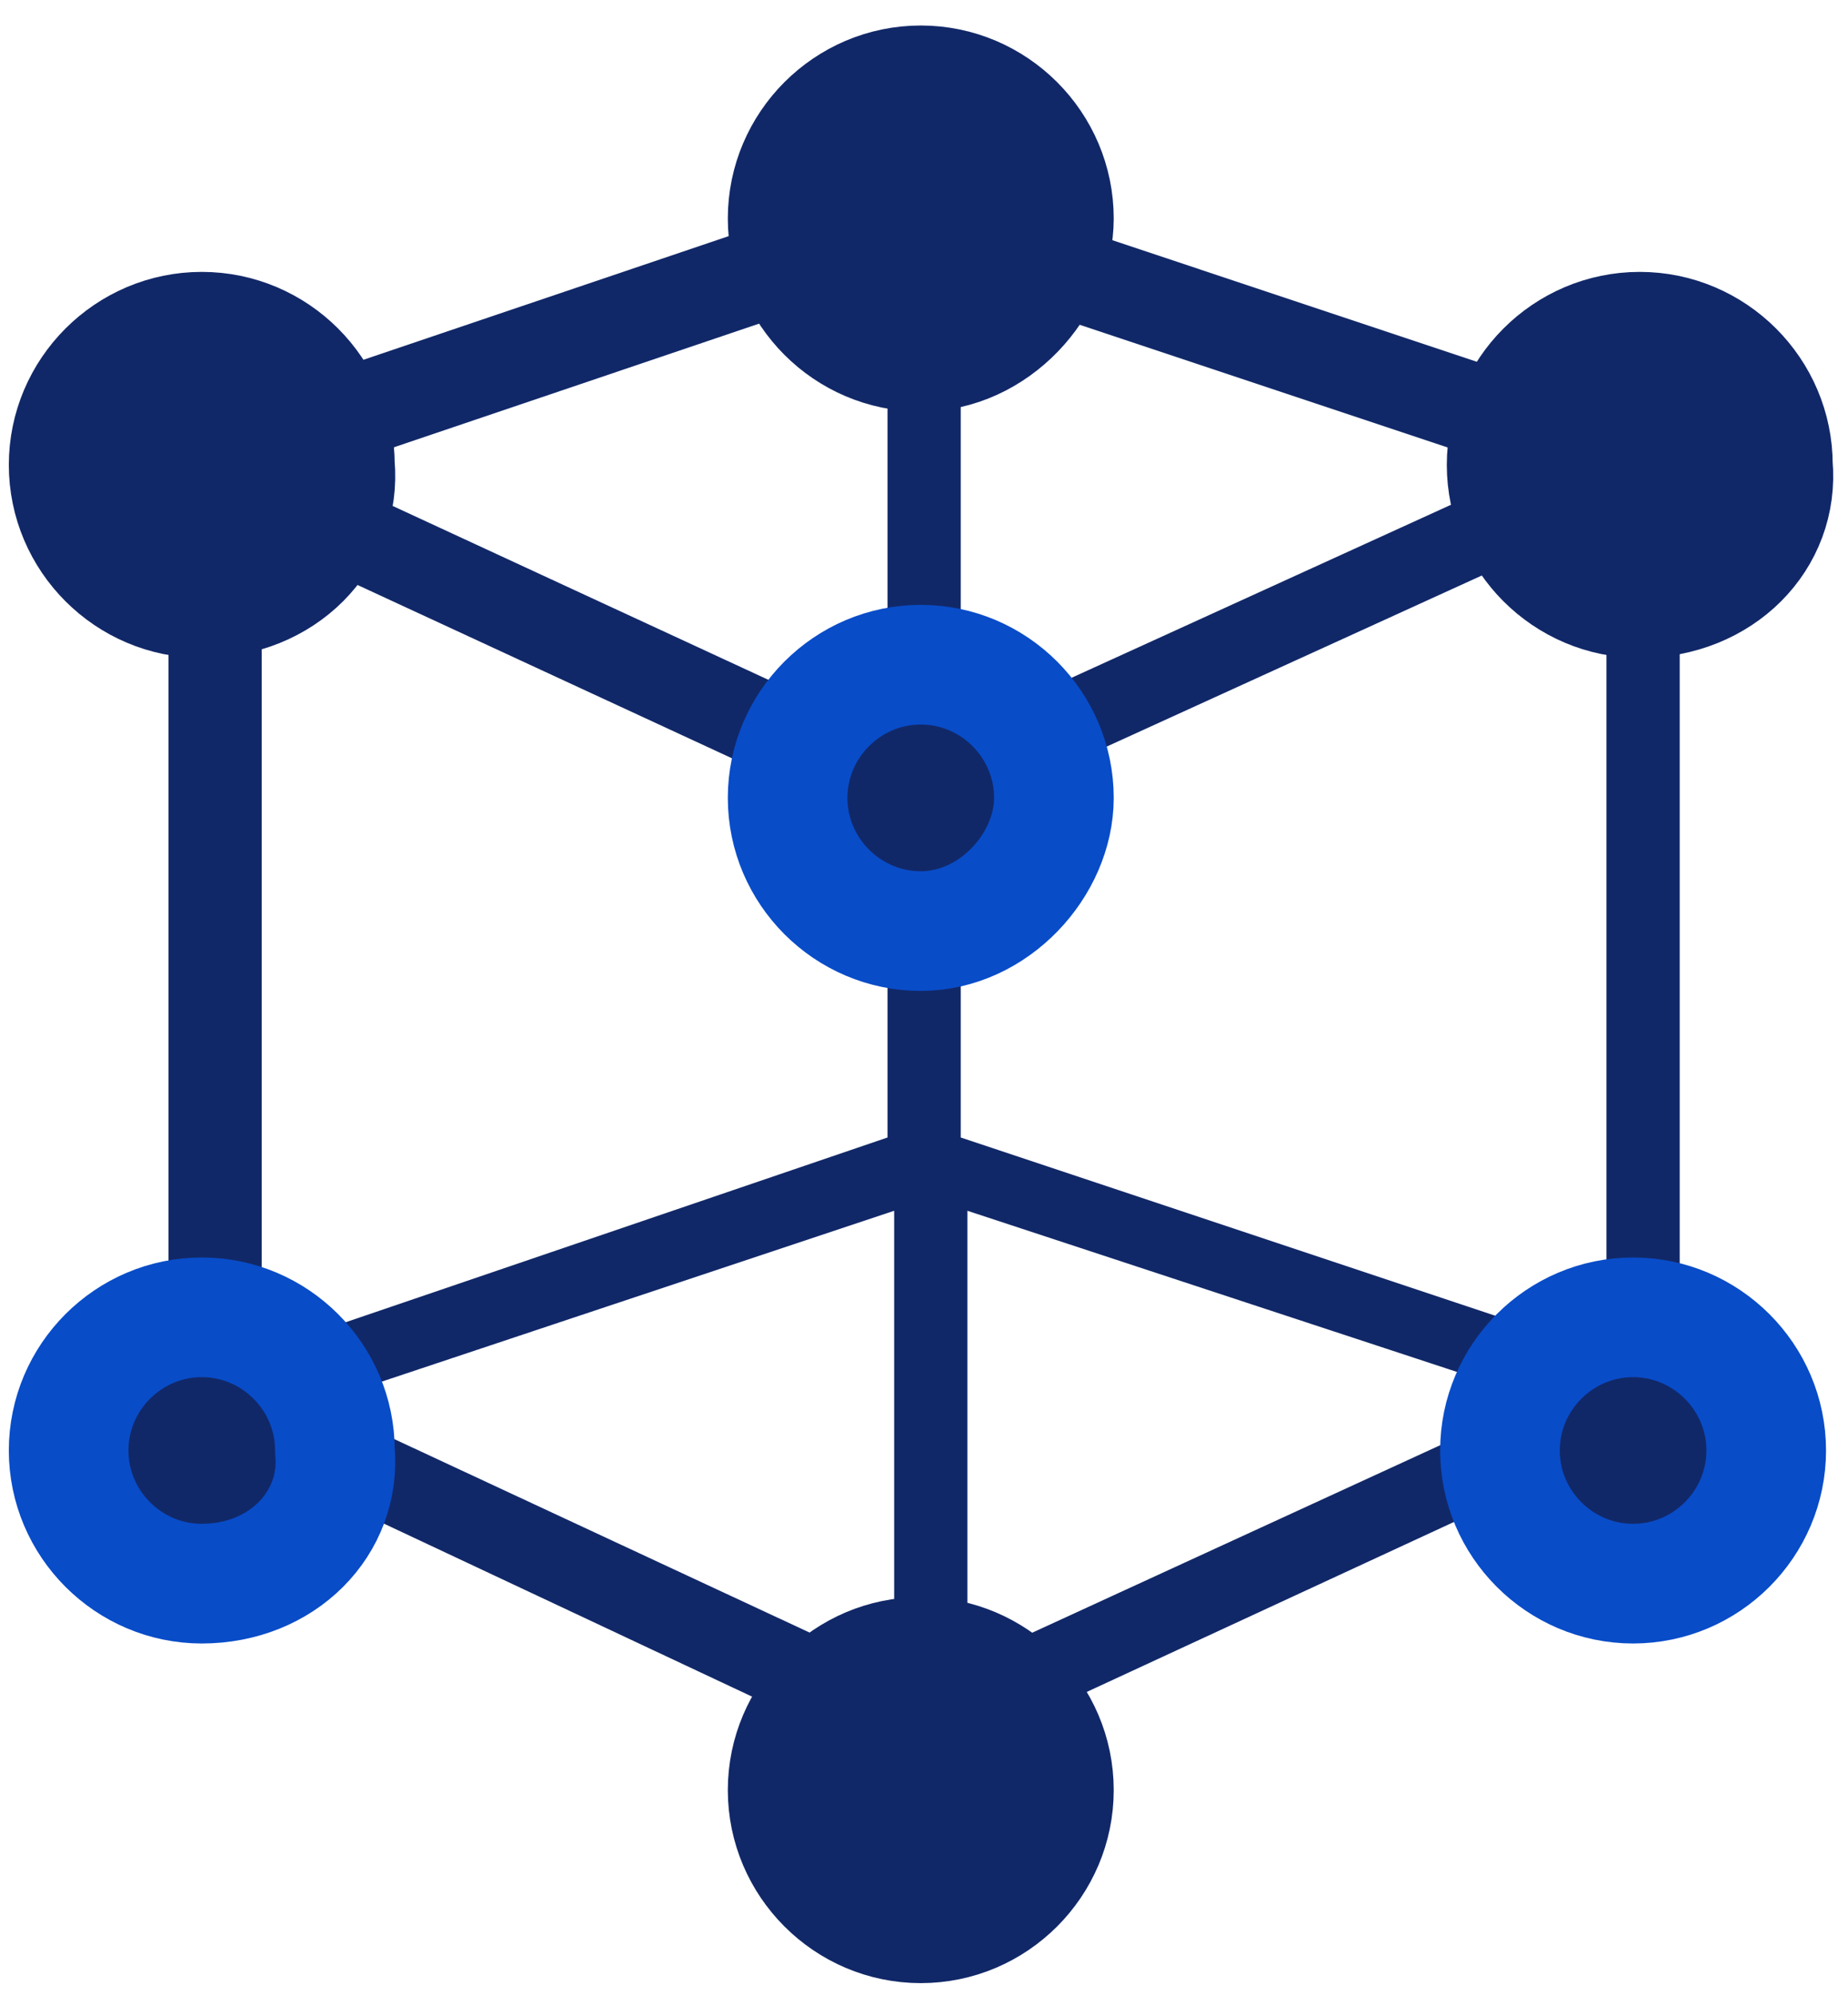
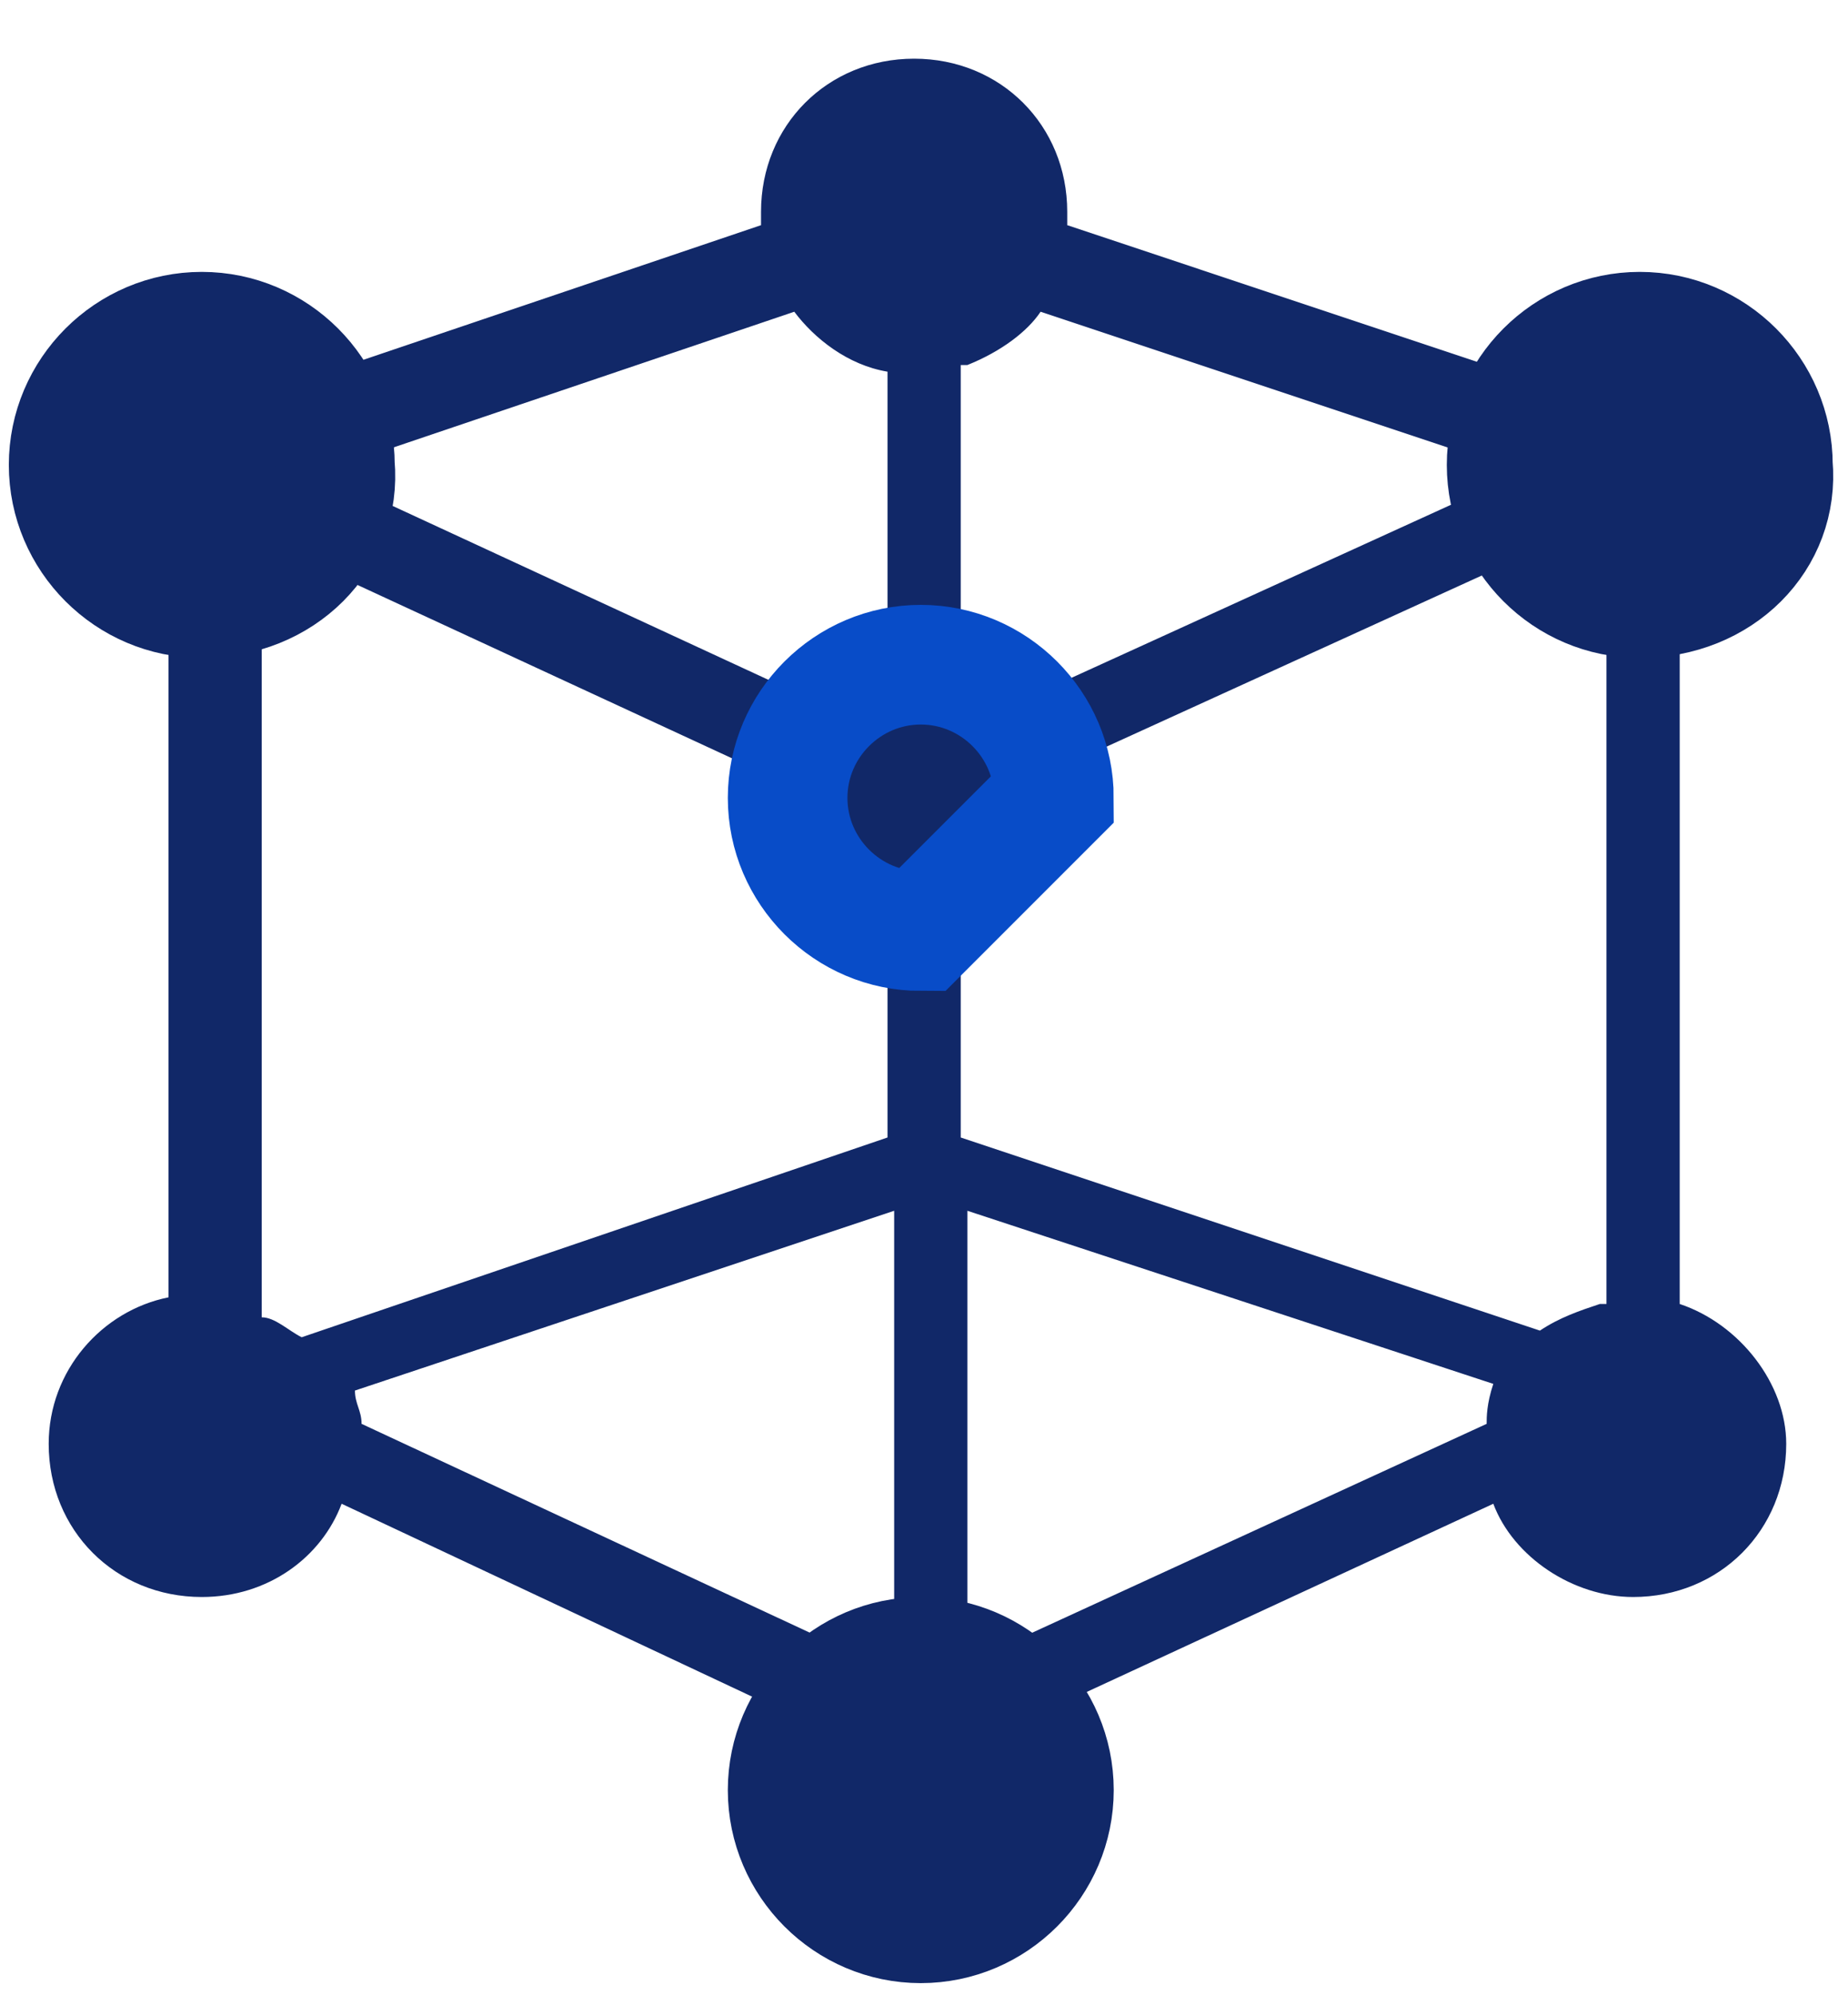
<svg xmlns="http://www.w3.org/2000/svg" width="63" height="68" viewBox="0 0 63 68" fill="none">
  <path d="M57.263 44.44V20.61C59.305 19.929 60.894 17.887 60.894 15.617C60.894 12.667 58.624 10.397 55.674 10.397C53.858 10.397 52.27 11.305 51.362 12.667L36.383 7.674C36.383 7.447 36.383 7.447 36.383 7.22C36.383 4.27 34.114 2 31.163 2C28.213 2 25.944 4.27 25.944 7.22C25.944 7.447 25.944 7.447 25.944 7.674L11.192 12.667C10.284 11.305 8.695 10.397 6.88 10.397C3.929 10.397 1.66 12.667 1.66 15.617C1.66 18.113 3.475 20.156 5.745 20.61V44.213C3.475 44.667 1.66 46.709 1.66 49.206C1.66 52.156 3.929 54.426 6.88 54.426C9.149 54.426 10.965 53.064 11.646 51.248L26.624 58.284C26.17 58.965 25.944 59.873 25.944 60.78C25.944 63.731 28.213 66 31.163 66C34.114 66 36.383 63.731 36.383 60.78C36.383 59.873 36.156 58.965 35.702 58.284L50.908 51.248C51.589 53.064 53.632 54.426 55.674 54.426C58.624 54.426 60.894 52.156 60.894 49.206C60.894 47.163 59.305 45.12 57.263 44.44ZM30.256 55.787C29.802 55.787 29.348 56.014 28.894 56.241L12.326 48.525C12.326 48.071 12.1 47.844 12.1 47.39L30.483 41.263V55.787H30.256ZM30.256 35.816V38.766L10.284 45.574C9.83 45.347 9.376 44.894 8.922 44.894V21.064C9.83 20.837 10.738 20.156 11.192 19.475L26.397 26.511C26.397 26.965 26.171 27.192 26.171 27.645C26.171 30.142 27.986 32.184 30.256 32.638V35.816ZM30.256 22.199C29.121 22.426 28.213 22.879 27.532 23.787L12.326 16.752C12.326 16.525 12.326 16.071 12.326 15.844V15.617L27.078 10.624C27.759 11.532 28.894 12.44 30.256 12.667V22.199ZM32.979 12.44C34.114 11.986 35.022 11.305 35.475 10.624L50.454 15.617V15.844C50.454 16.071 50.454 16.525 50.454 16.752L35.022 23.787C34.341 23.106 33.66 22.652 32.752 22.426V12.44H32.979ZM50.681 48.525L33.887 56.241C33.66 56.014 33.433 56.014 32.979 55.787V41.263L50.908 47.163C50.681 47.844 50.681 48.298 50.681 48.525ZM54.539 44.44C53.858 44.667 53.178 44.894 52.497 45.347L32.752 38.766V35.362V32.185C34.795 31.504 36.383 29.461 36.383 27.192C36.383 26.738 36.383 26.511 36.383 26.057L51.816 19.021C52.497 19.929 53.631 20.61 54.766 20.837V44.44H54.539Z" fill="#112868" />
  <path d="M55.901 20.383C53.404 20.383 51.362 18.341 51.362 15.844C51.362 13.348 53.404 11.305 55.901 11.305C58.397 11.305 60.44 13.348 60.44 15.844C60.667 18.341 58.624 20.383 55.901 20.383Z" fill="#112868" stroke="#112868" stroke-width="4.078" stroke-miterlimit="10" />
  <path d="M6.879 20.383C4.383 20.383 2.34 18.341 2.34 15.844C2.34 13.348 4.383 11.305 6.879 11.305C9.376 11.305 11.418 13.348 11.418 15.844C11.645 18.341 9.603 20.383 6.879 20.383Z" fill="#112868" stroke="#112868" stroke-width="4.078" stroke-miterlimit="10" />
-   <path d="M6.879 53.971C4.383 53.971 2.34 51.929 2.34 49.432C2.34 46.936 4.383 44.894 6.879 44.894C9.376 44.894 11.418 46.936 11.418 49.432C11.645 51.929 9.603 53.971 6.879 53.971Z" fill="#112868" stroke="#084CC8" stroke-width="4.078" stroke-miterlimit="10" />
-   <path d="M55.673 53.971C53.177 53.971 51.135 51.929 51.135 49.432C51.135 46.936 53.177 44.894 55.673 44.894C58.17 44.894 60.212 46.936 60.212 49.432C60.212 51.929 58.17 53.971 55.673 53.971Z" fill="#112868" stroke="#084CC8" stroke-width="4.078" stroke-miterlimit="10" />
-   <path d="M31.39 11.986C28.894 11.986 26.851 9.943 26.851 7.447C26.851 4.95 28.894 2.908 31.39 2.908C33.887 2.908 35.929 4.95 35.929 7.447C35.929 9.716 33.887 11.986 31.39 11.986Z" fill="#112868" stroke="#112868" stroke-width="4.078" stroke-miterlimit="10" />
-   <path d="M31.39 31.731C28.894 31.731 26.851 29.688 26.851 27.192C26.851 24.695 28.894 22.653 31.39 22.653C33.887 22.653 35.929 24.695 35.929 27.192C35.929 29.461 33.887 31.731 31.39 31.731Z" fill="#112868" stroke="#084CC8" stroke-width="4.078" stroke-miterlimit="10" />
+   <path d="M31.39 31.731C28.894 31.731 26.851 29.688 26.851 27.192C26.851 24.695 28.894 22.653 31.39 22.653C33.887 22.653 35.929 24.695 35.929 27.192Z" fill="#112868" stroke="#084CC8" stroke-width="4.078" stroke-miterlimit="10" />
  <path d="M31.39 65.546C28.894 65.546 26.851 63.504 26.851 61.007C26.851 58.511 28.894 56.468 31.39 56.468C33.887 56.468 35.929 58.511 35.929 61.007C35.929 63.504 33.887 65.546 31.39 65.546Z" fill="#112868" stroke="#112868" stroke-width="4.078" stroke-miterlimit="10" />
</svg>